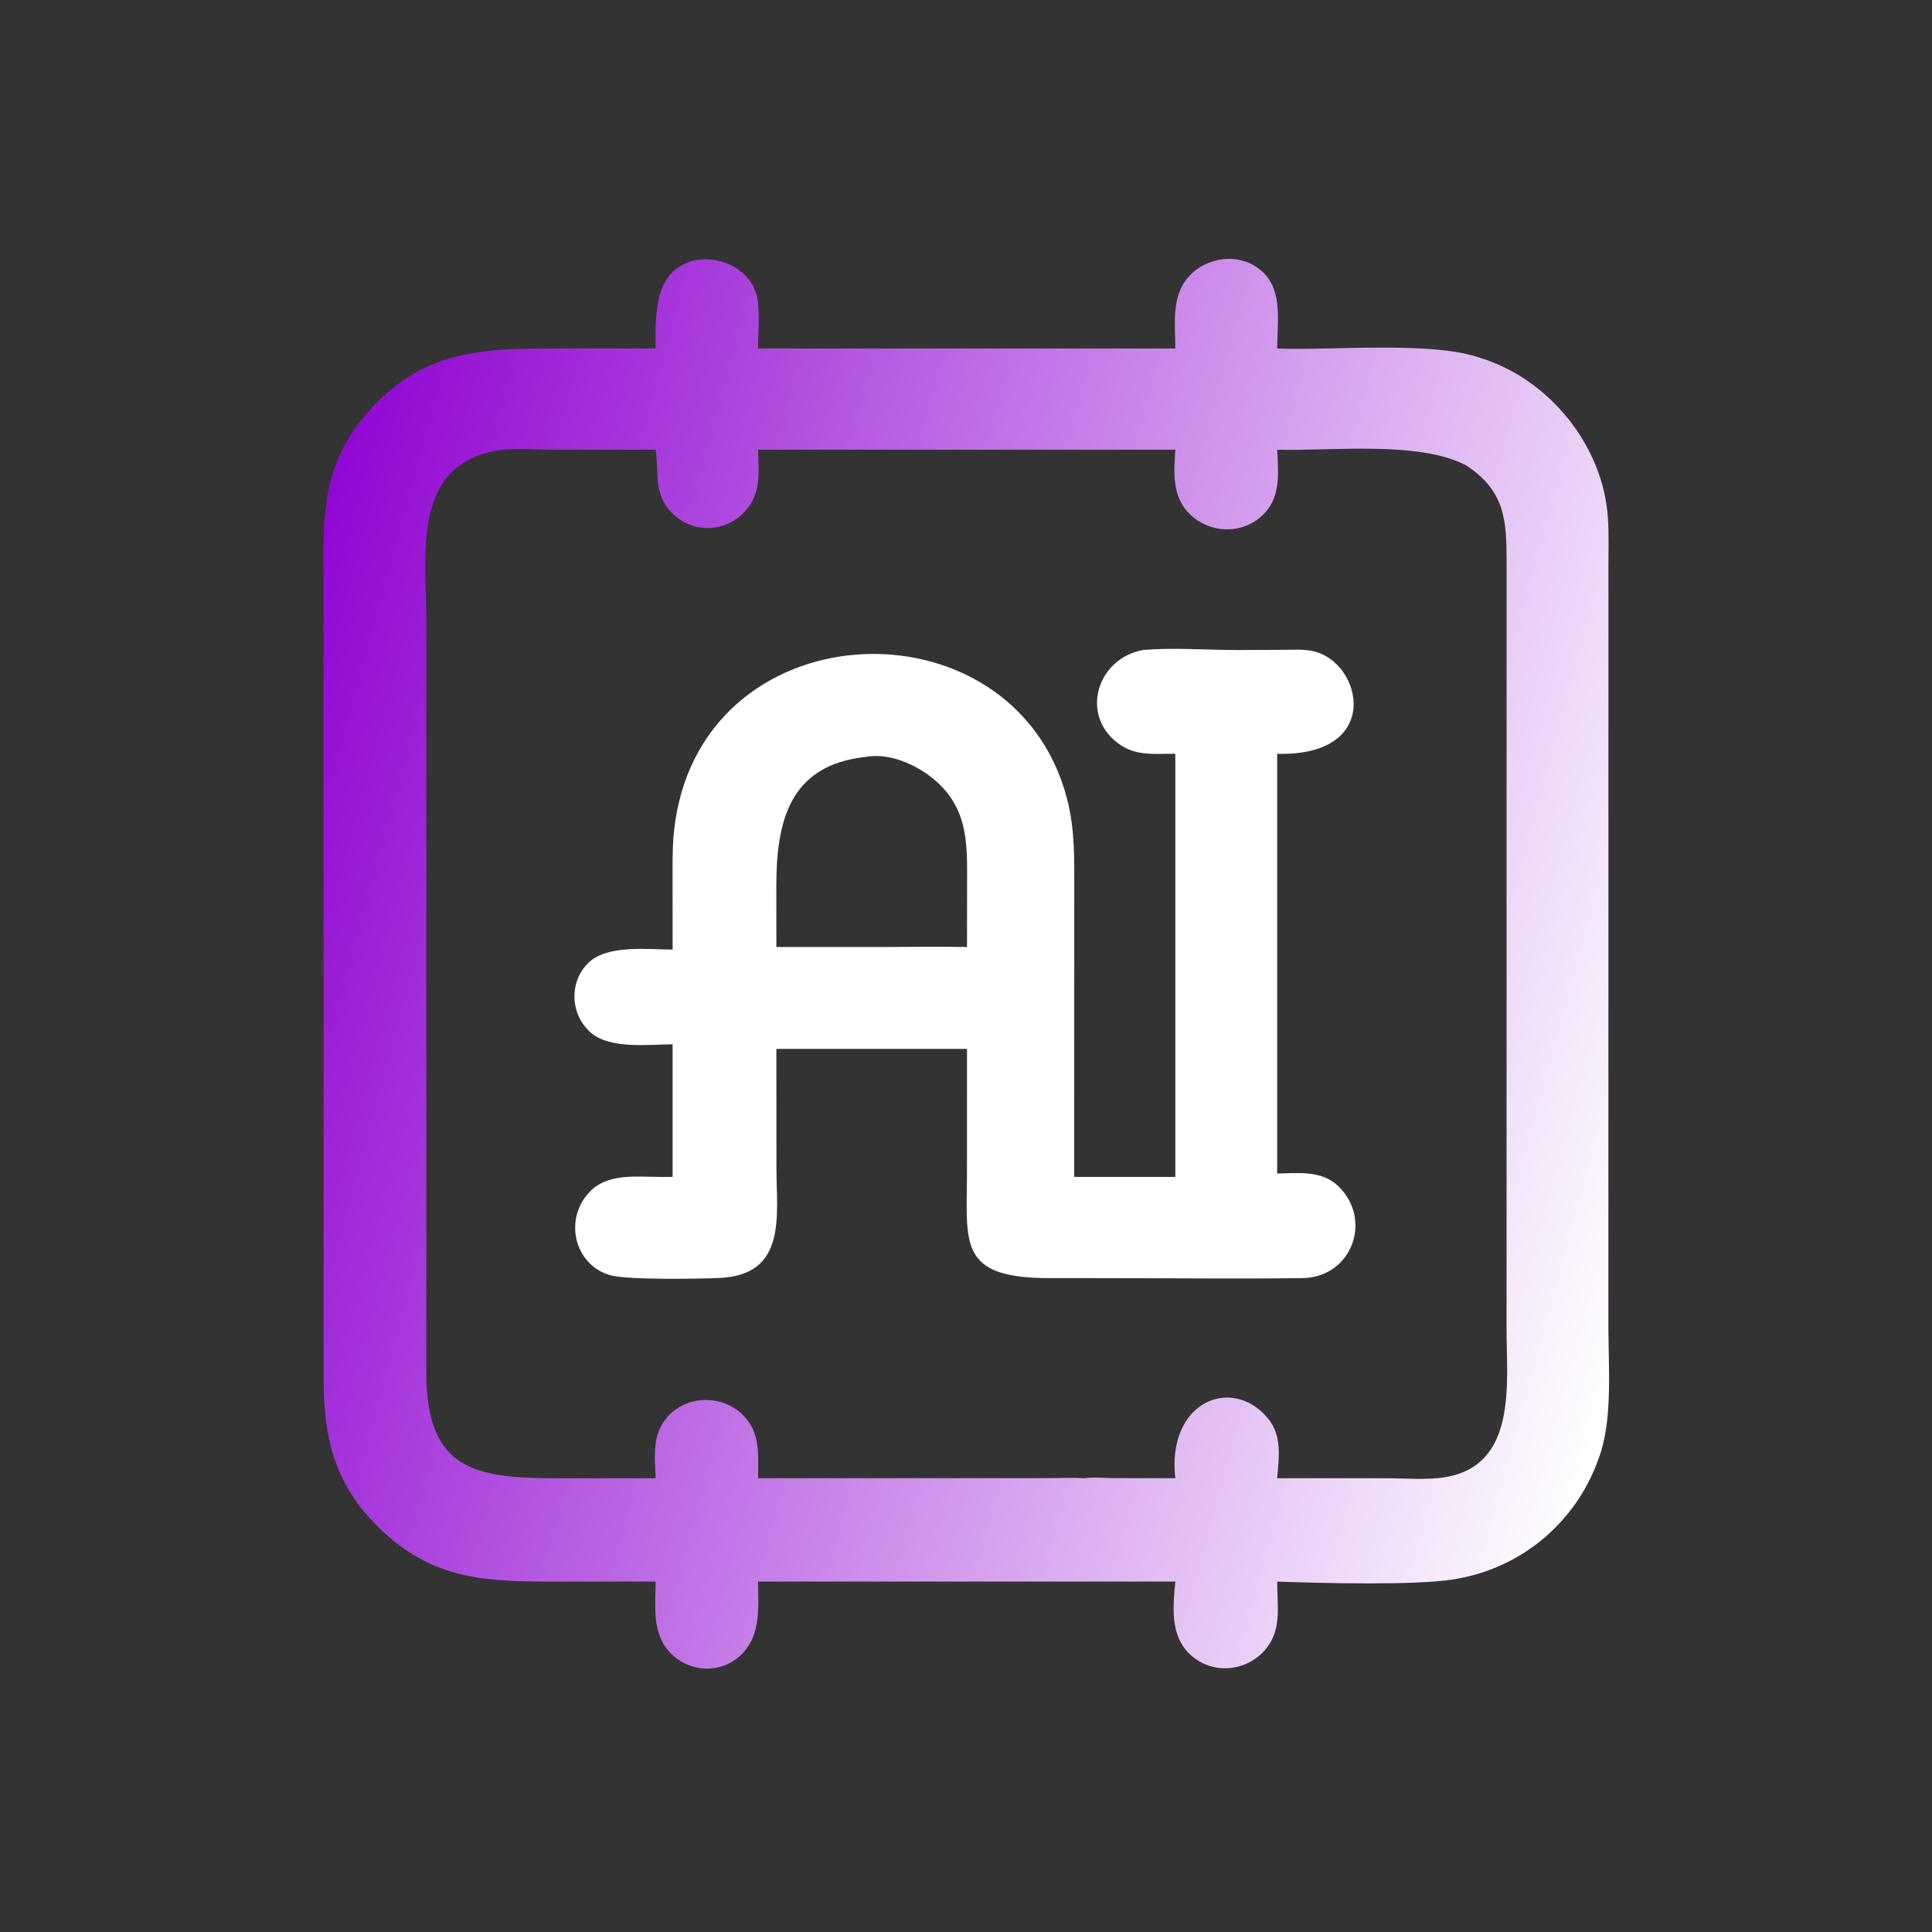
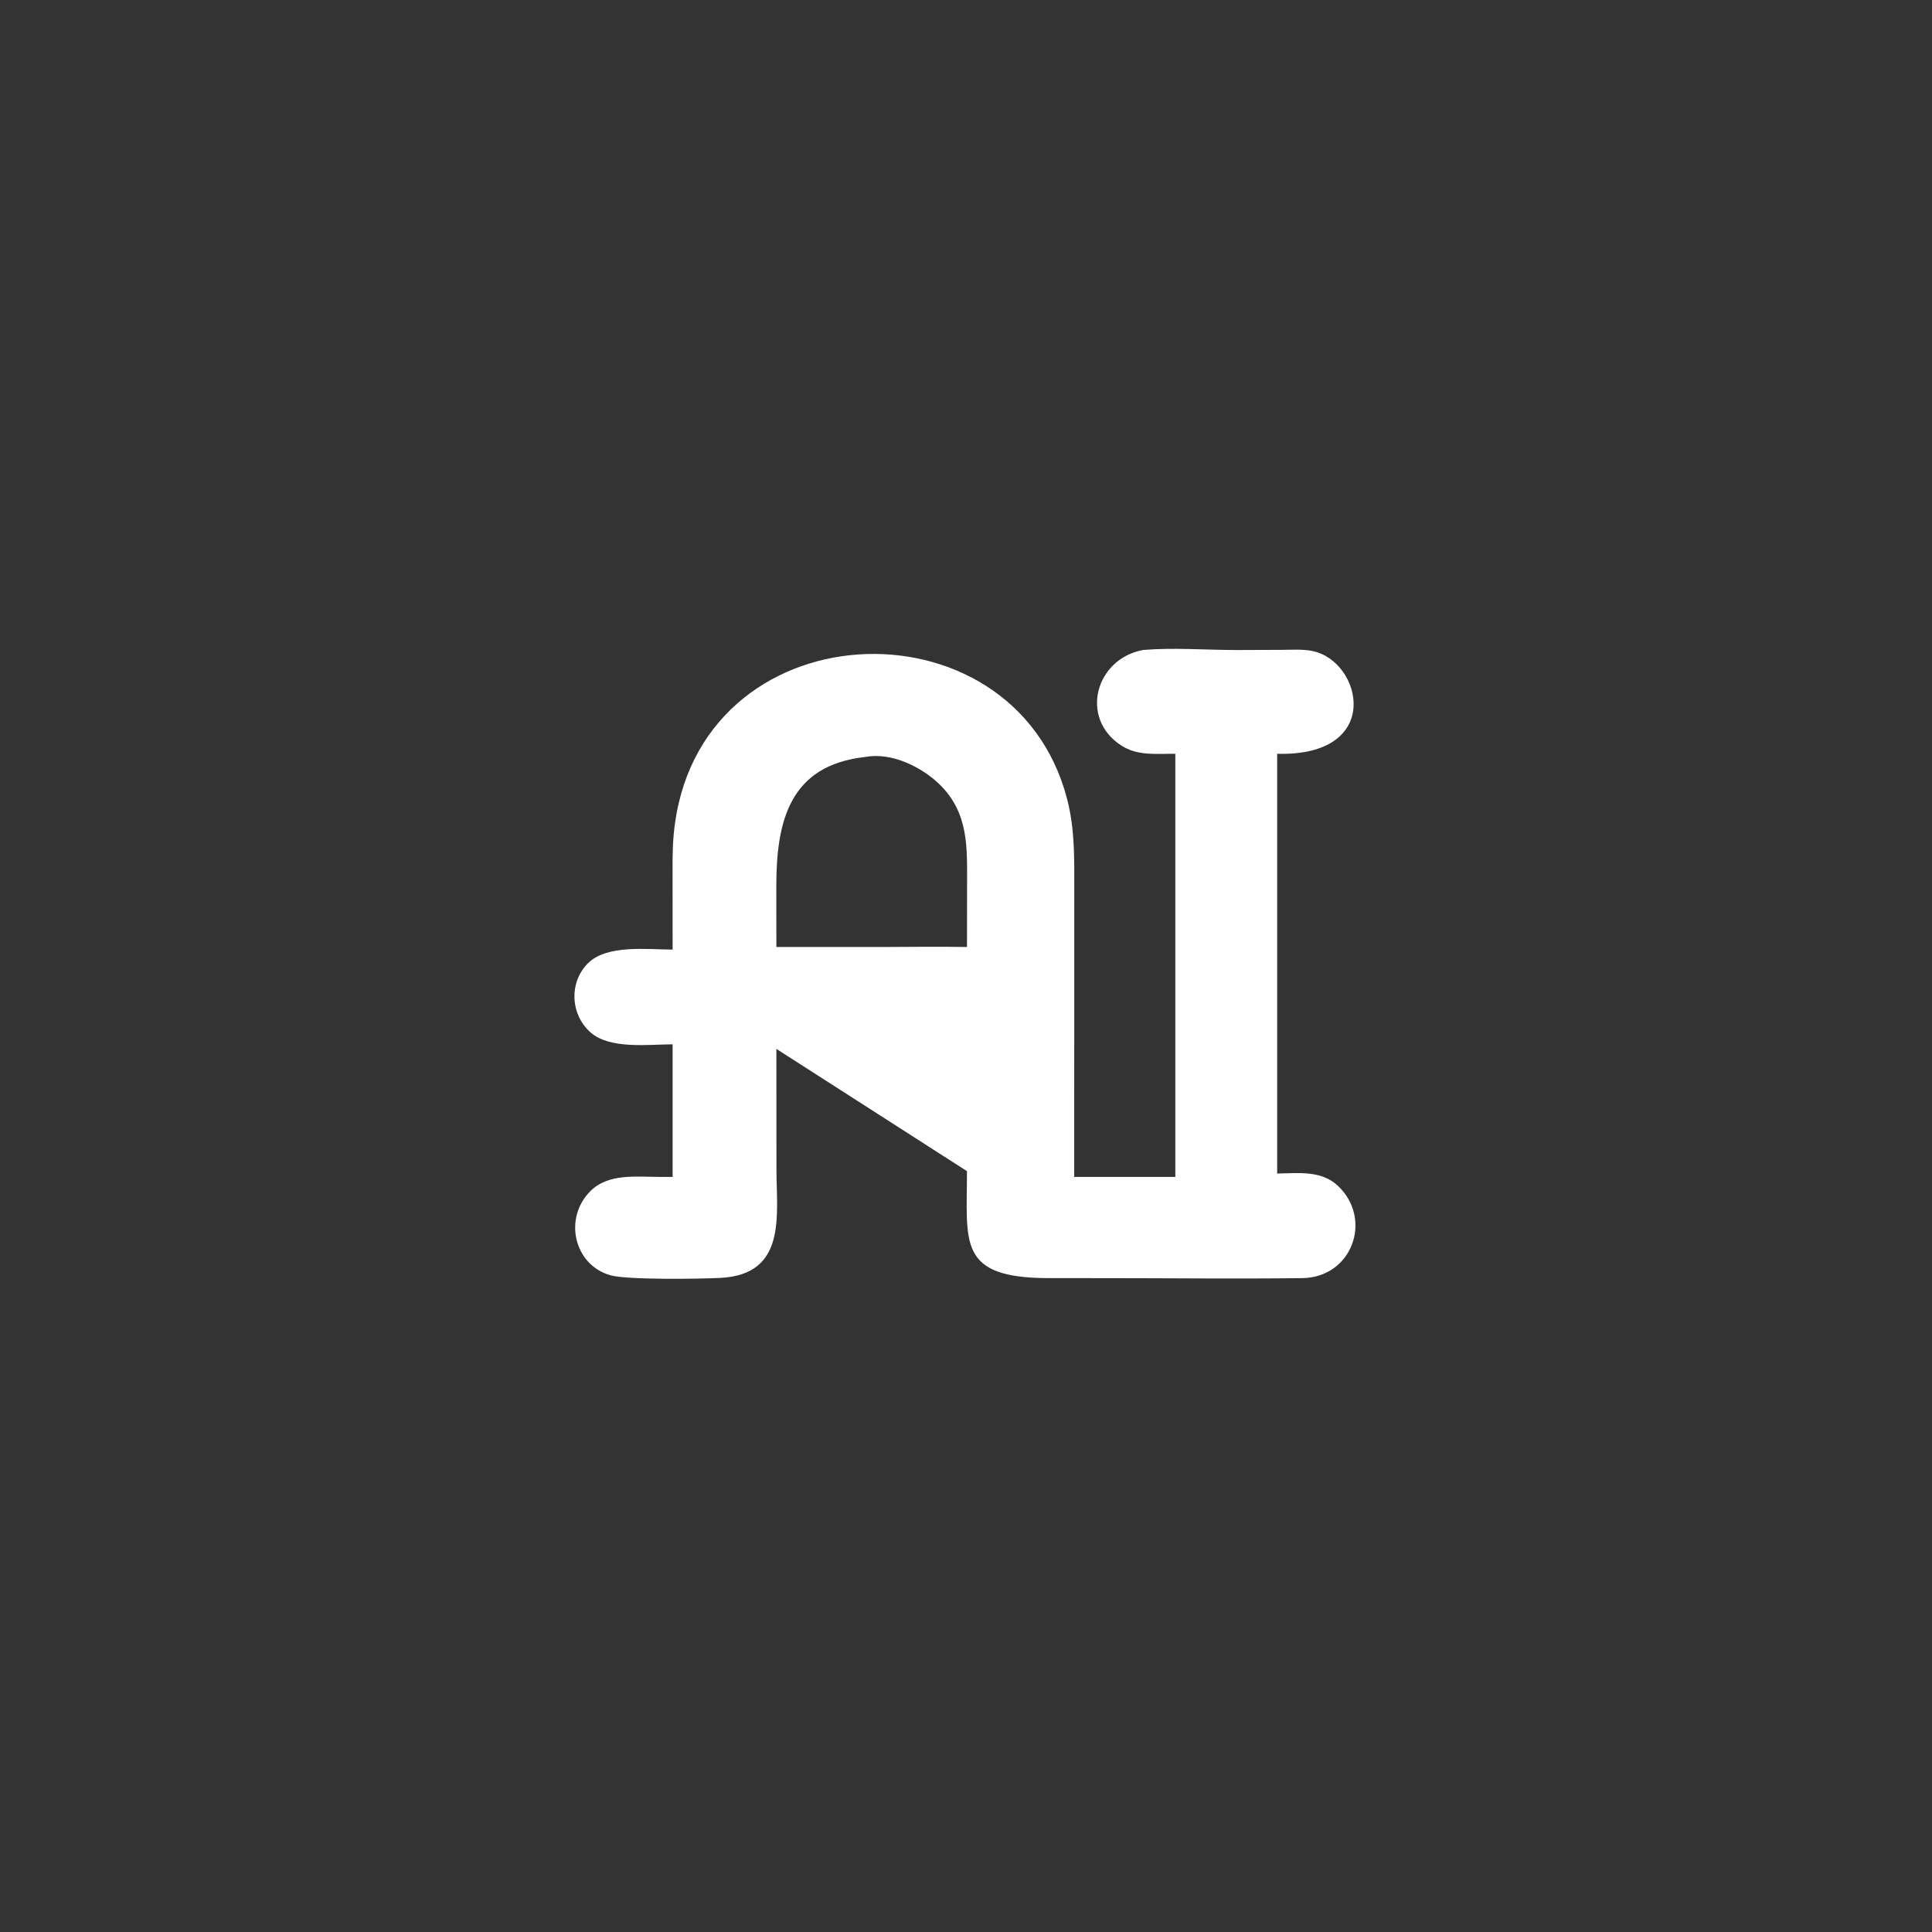
<svg xmlns="http://www.w3.org/2000/svg" width="1024" height="1024">
  <rect width="100%" height="100%" fill="#333333" stroke="none" />
  <defs>
    <linearGradient id="gradient_0" gradientUnits="userSpaceOnUse" x1="445.353" y1="306.758" x2="66.591" y2="203.614">
      <stop offset="0" stop-color="#FFF" />
      <stop offset="1" stop-color="#9107D3" />
    </linearGradient>
  </defs>
-   <path fill="url(#gradient_0)" transform="scale(2 2)" d="M338.462 92.353C352.933 92.947 379.619 90.293 392.312 94.86C410.546 100.43 424.877 118.148 426.117 137.268C426.394 141.546 426.248 145.902 426.249 150.19L426.239 351.576C426.247 361.979 427.326 375.032 424.214 384.881C418.543 402.827 403.489 415.759 384.983 418.58C374.314 420.207 350.031 419.544 338.462 419.132C338.455 425.983 339.94 432.653 334.527 438.016C328.979 443.514 319.972 443.549 314.63 437.673C310.097 432.688 310.885 425.364 311.474 419.132L256.264 419.132L200.889 419.132C200.915 425.664 201.753 432.741 196.985 437.943C191.849 443.546 183.261 443.567 177.903 438.277C172.652 433.092 173.701 425.844 173.75 419.132L148.417 419.145C129.435 419.145 114.852 419.156 100.102 404.552C88.84 393.403 85.821 381.344 85.762 365.976L85.751 158.9C85.75 137.957 83.918 122.624 100.147 106.395C114.315 92.227 130.23 92.346 148.712 92.341L173.75 92.353C173.715 86.138 173.349 77.285 177.923 72.42C184.387 65.545 197.573 68.786 200.382 77.704C201.543 81.389 200.908 88.307 200.889 92.353L311.474 92.353C311.438 86.02 310.366 78.607 314.889 73.468C319.923 67.747 329.152 66.761 334.772 72.211C340.043 77.323 338.463 85.624 338.462 92.353ZM388.582 123.353C376.093 116.745 353.072 119.575 338.462 119.183C338.728 124.89 339.484 131.046 335.394 135.701C330.174 141.641 321.054 141.735 315.419 136.363C310.577 131.745 311.058 125.282 311.474 119.183L200.889 119.183C201.069 125.248 201.818 130.749 197.357 135.595C192.351 141.035 183.997 141.434 178.557 136.402C172.999 131.261 174.732 125.716 173.75 119.183L146.632 119.173C141.438 119.168 135.578 118.515 130.49 119.628C109.097 124.309 112.966 147.518 112.969 163.756L112.976 364.428C113.227 389.842 126.31 391.756 147.886 391.754L173.75 391.742C173.518 385.877 172.709 380.087 177.021 375.34C182.134 369.709 191.236 369.597 196.668 374.792C201.699 379.604 200.878 385.48 200.889 391.742L277.346 391.725C280.678 391.715 284.102 391.546 287.426 391.742C289.79 391.404 292.6 391.704 295.007 391.714L311.474 391.742C309.13 371.491 326.463 364.379 335.992 375.857C339.825 380.474 338.923 386.218 338.462 391.742L367.379 391.749C372.47 391.754 378.177 392.296 383.19 391.43C402.134 388.159 399.256 366.426 399.251 352.42L399.264 148.652C399.271 137.801 398.753 130.034 388.582 123.353Z" />
  <defs>
    <linearGradient id="gradient_1" gradientUnits="userSpaceOnUse" x1="369.053" y1="301.076" x2="169.238" y2="220.569">
      <stop offset="0" stop-color="#FFF" />
      <stop offset="1" stop-color="#FFF" />
    </linearGradient>
  </defs>
-   <path fill="url(#gradient_1)" transform="scale(2 2)" d="M311.474 199.764C306.477 199.703 301.528 200.422 297.104 197.536C286 190.292 290.304 174.595 302.923 172.251C311.113 171.569 319.552 172.266 327.772 172.264L339.62 172.217C342.29 172.207 345.161 171.993 347.791 172.522C360.975 175.173 366.806 200.516 338.462 199.764L338.462 310.999C344.045 310.913 350.169 310.087 354.587 314.279C363.886 323.101 358.353 338.549 345.105 338.716C327.812 338.933 310.486 338.726 293.189 338.721L277.782 338.713C253.685 338.652 256.26 329.34 256.256 310.365L256.264 277.966L205.748 277.966L205.766 309.792C205.785 322.044 208.603 337.755 190.921 338.655C185.334 338.94 166.237 339.21 161.798 337.968C152.118 335.26 149.245 322.872 156.466 315.648C161.207 310.904 168.629 311.886 174.773 311.892L178.253 311.892L178.253 276.753C171.762 276.788 161.648 278.113 156.517 273.611C151.156 268.906 150.717 260.344 155.828 255.261C160.86 250.257 171.606 251.635 178.253 251.653L178.241 233.784C178.242 229.49 178.15 225.191 178.558 220.911C184.276 160.984 268.546 157.34 282.762 211.623C284.891 219.752 284.693 227.551 284.693 235.847L284.677 311.892L311.474 311.892L311.474 199.764ZM229.398 200.595C209.096 202.772 205.721 217.799 205.73 235.041L205.748 250.965L233.812 250.965C241.29 250.952 248.789 250.822 256.264 250.965L256.284 234.609C256.288 224.627 256.776 215.596 249.13 208.008C244.384 203.298 236.293 199.297 229.398 200.595Z" />
+   <path fill="url(#gradient_1)" transform="scale(2 2)" d="M311.474 199.764C306.477 199.703 301.528 200.422 297.104 197.536C286 190.292 290.304 174.595 302.923 172.251C311.113 171.569 319.552 172.266 327.772 172.264L339.62 172.217C342.29 172.207 345.161 171.993 347.791 172.522C360.975 175.173 366.806 200.516 338.462 199.764L338.462 310.999C344.045 310.913 350.169 310.087 354.587 314.279C363.886 323.101 358.353 338.549 345.105 338.716C327.812 338.933 310.486 338.726 293.189 338.721L277.782 338.713C253.685 338.652 256.26 329.34 256.256 310.365L205.748 277.966L205.766 309.792C205.785 322.044 208.603 337.755 190.921 338.655C185.334 338.94 166.237 339.21 161.798 337.968C152.118 335.26 149.245 322.872 156.466 315.648C161.207 310.904 168.629 311.886 174.773 311.892L178.253 311.892L178.253 276.753C171.762 276.788 161.648 278.113 156.517 273.611C151.156 268.906 150.717 260.344 155.828 255.261C160.86 250.257 171.606 251.635 178.253 251.653L178.241 233.784C178.242 229.49 178.15 225.191 178.558 220.911C184.276 160.984 268.546 157.34 282.762 211.623C284.891 219.752 284.693 227.551 284.693 235.847L284.677 311.892L311.474 311.892L311.474 199.764ZM229.398 200.595C209.096 202.772 205.721 217.799 205.73 235.041L205.748 250.965L233.812 250.965C241.29 250.952 248.789 250.822 256.264 250.965L256.284 234.609C256.288 224.627 256.776 215.596 249.13 208.008C244.384 203.298 236.293 199.297 229.398 200.595Z" />
</svg>